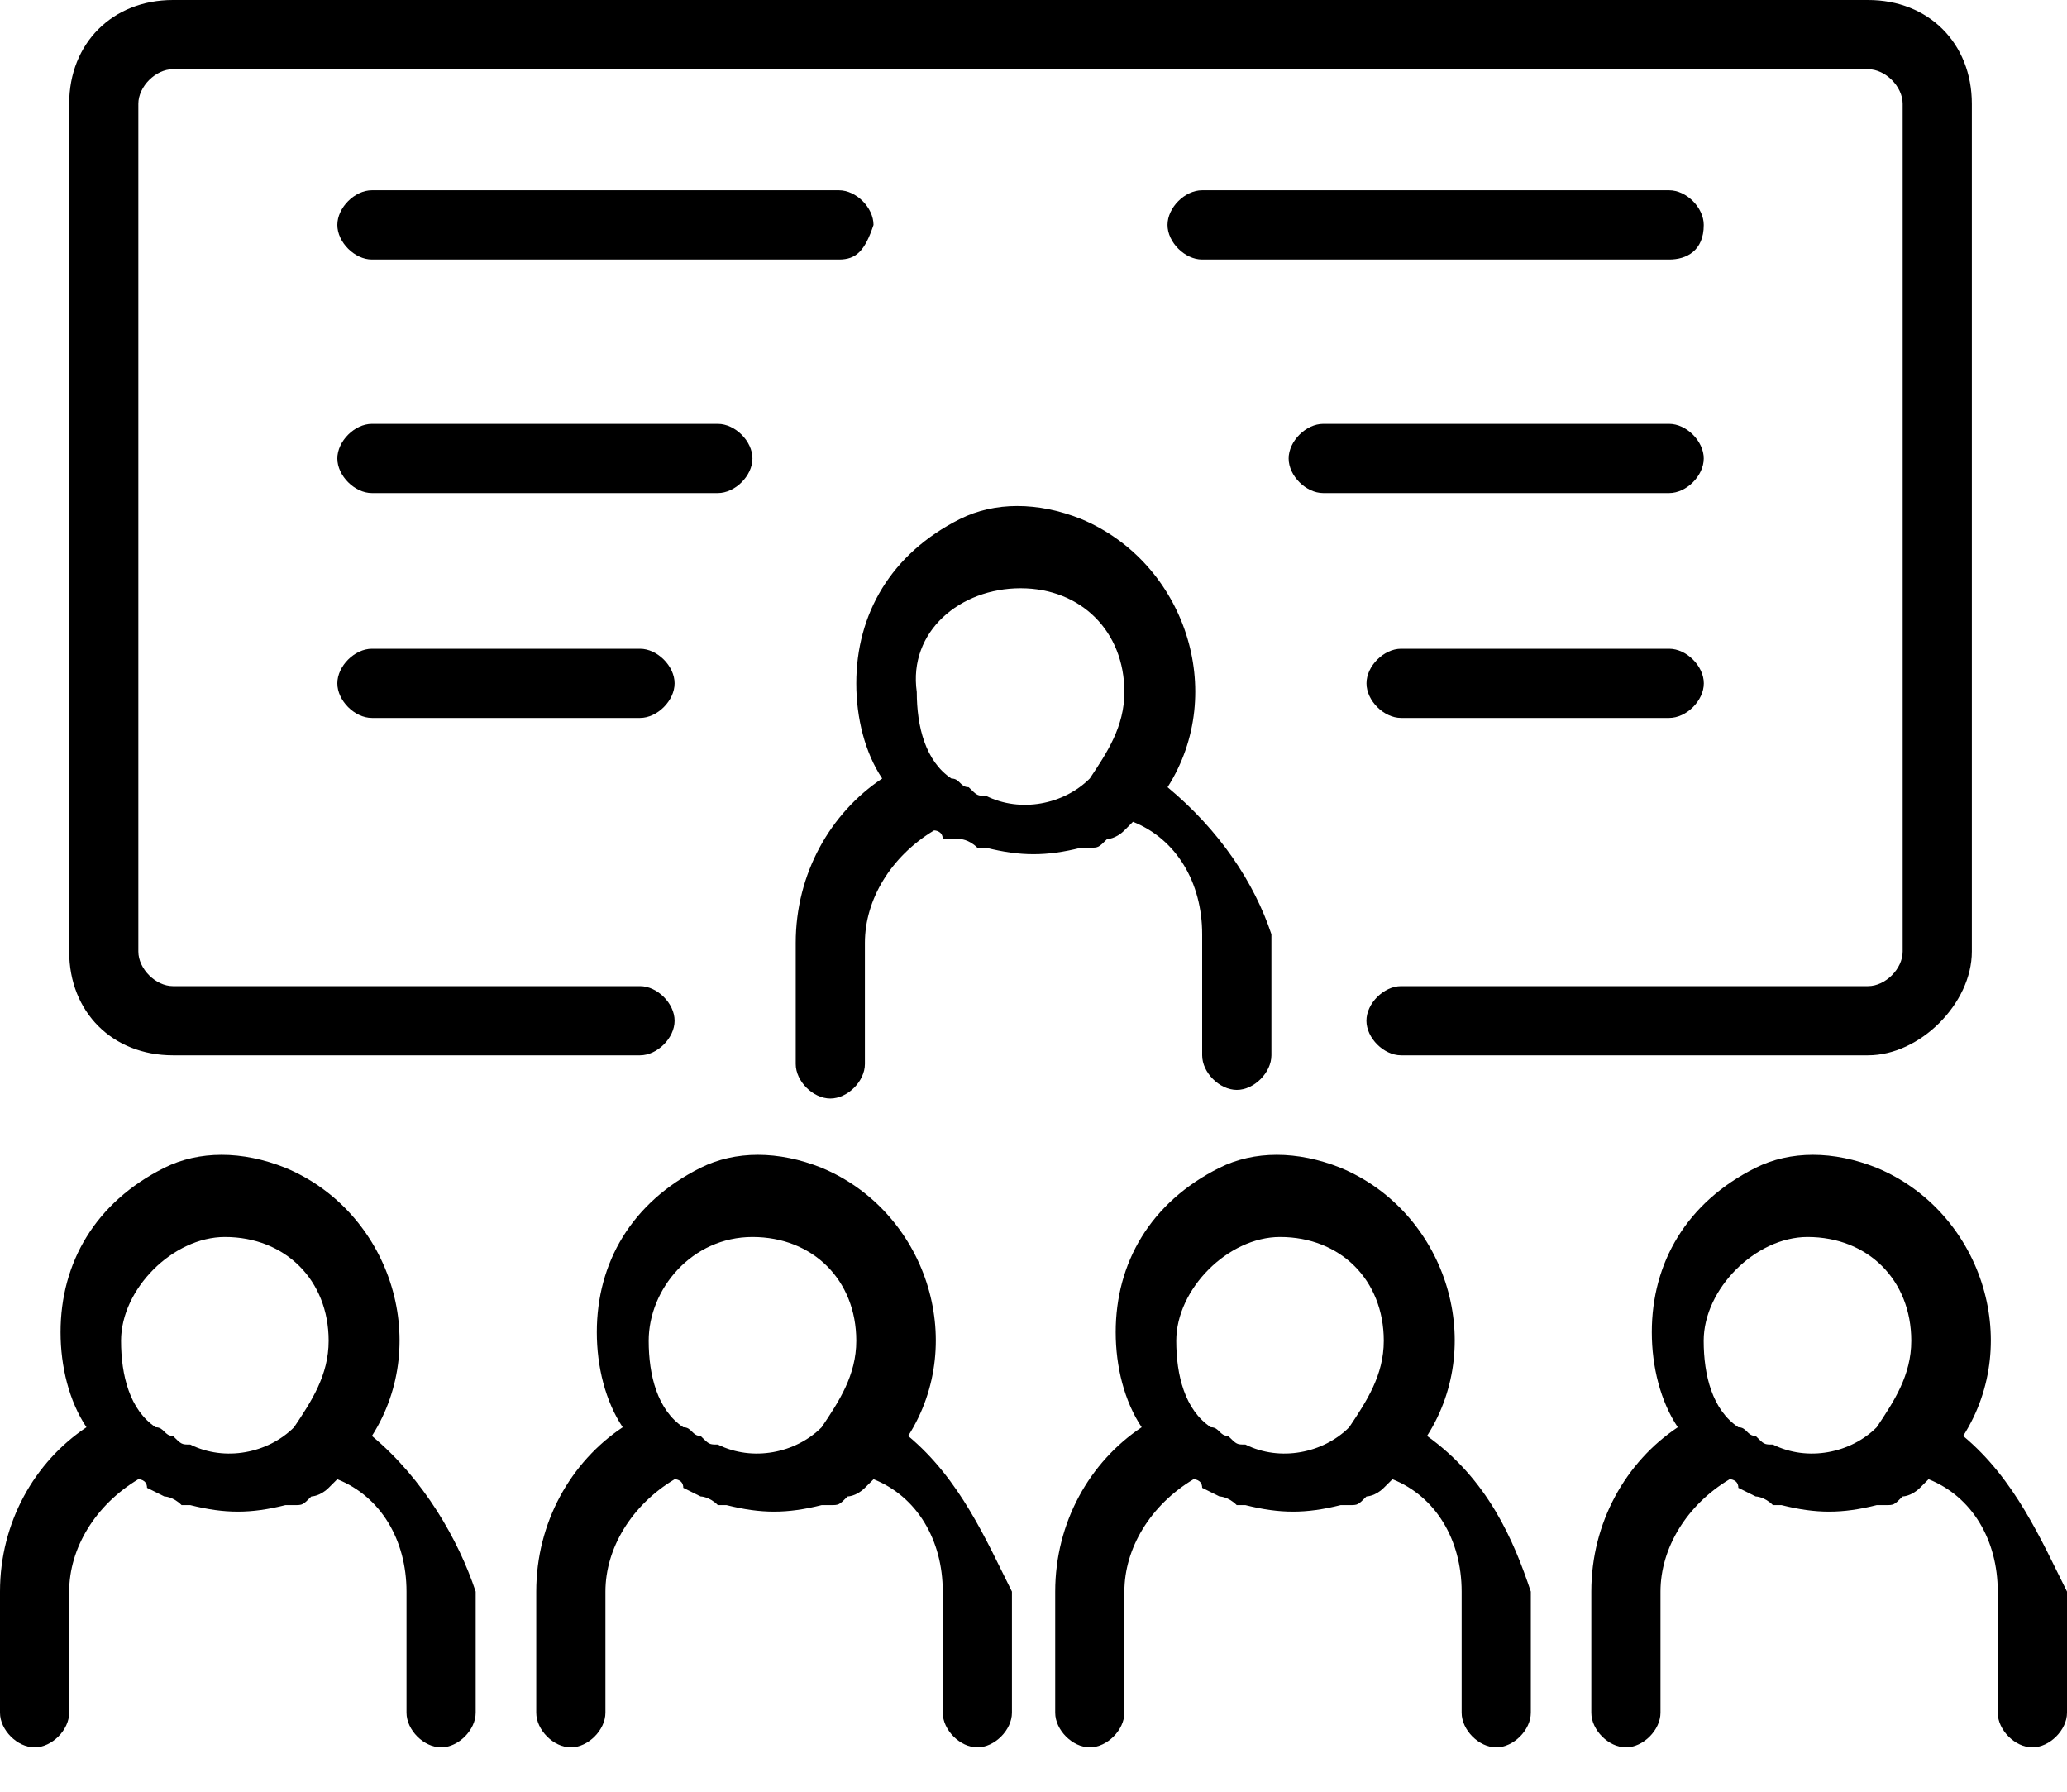
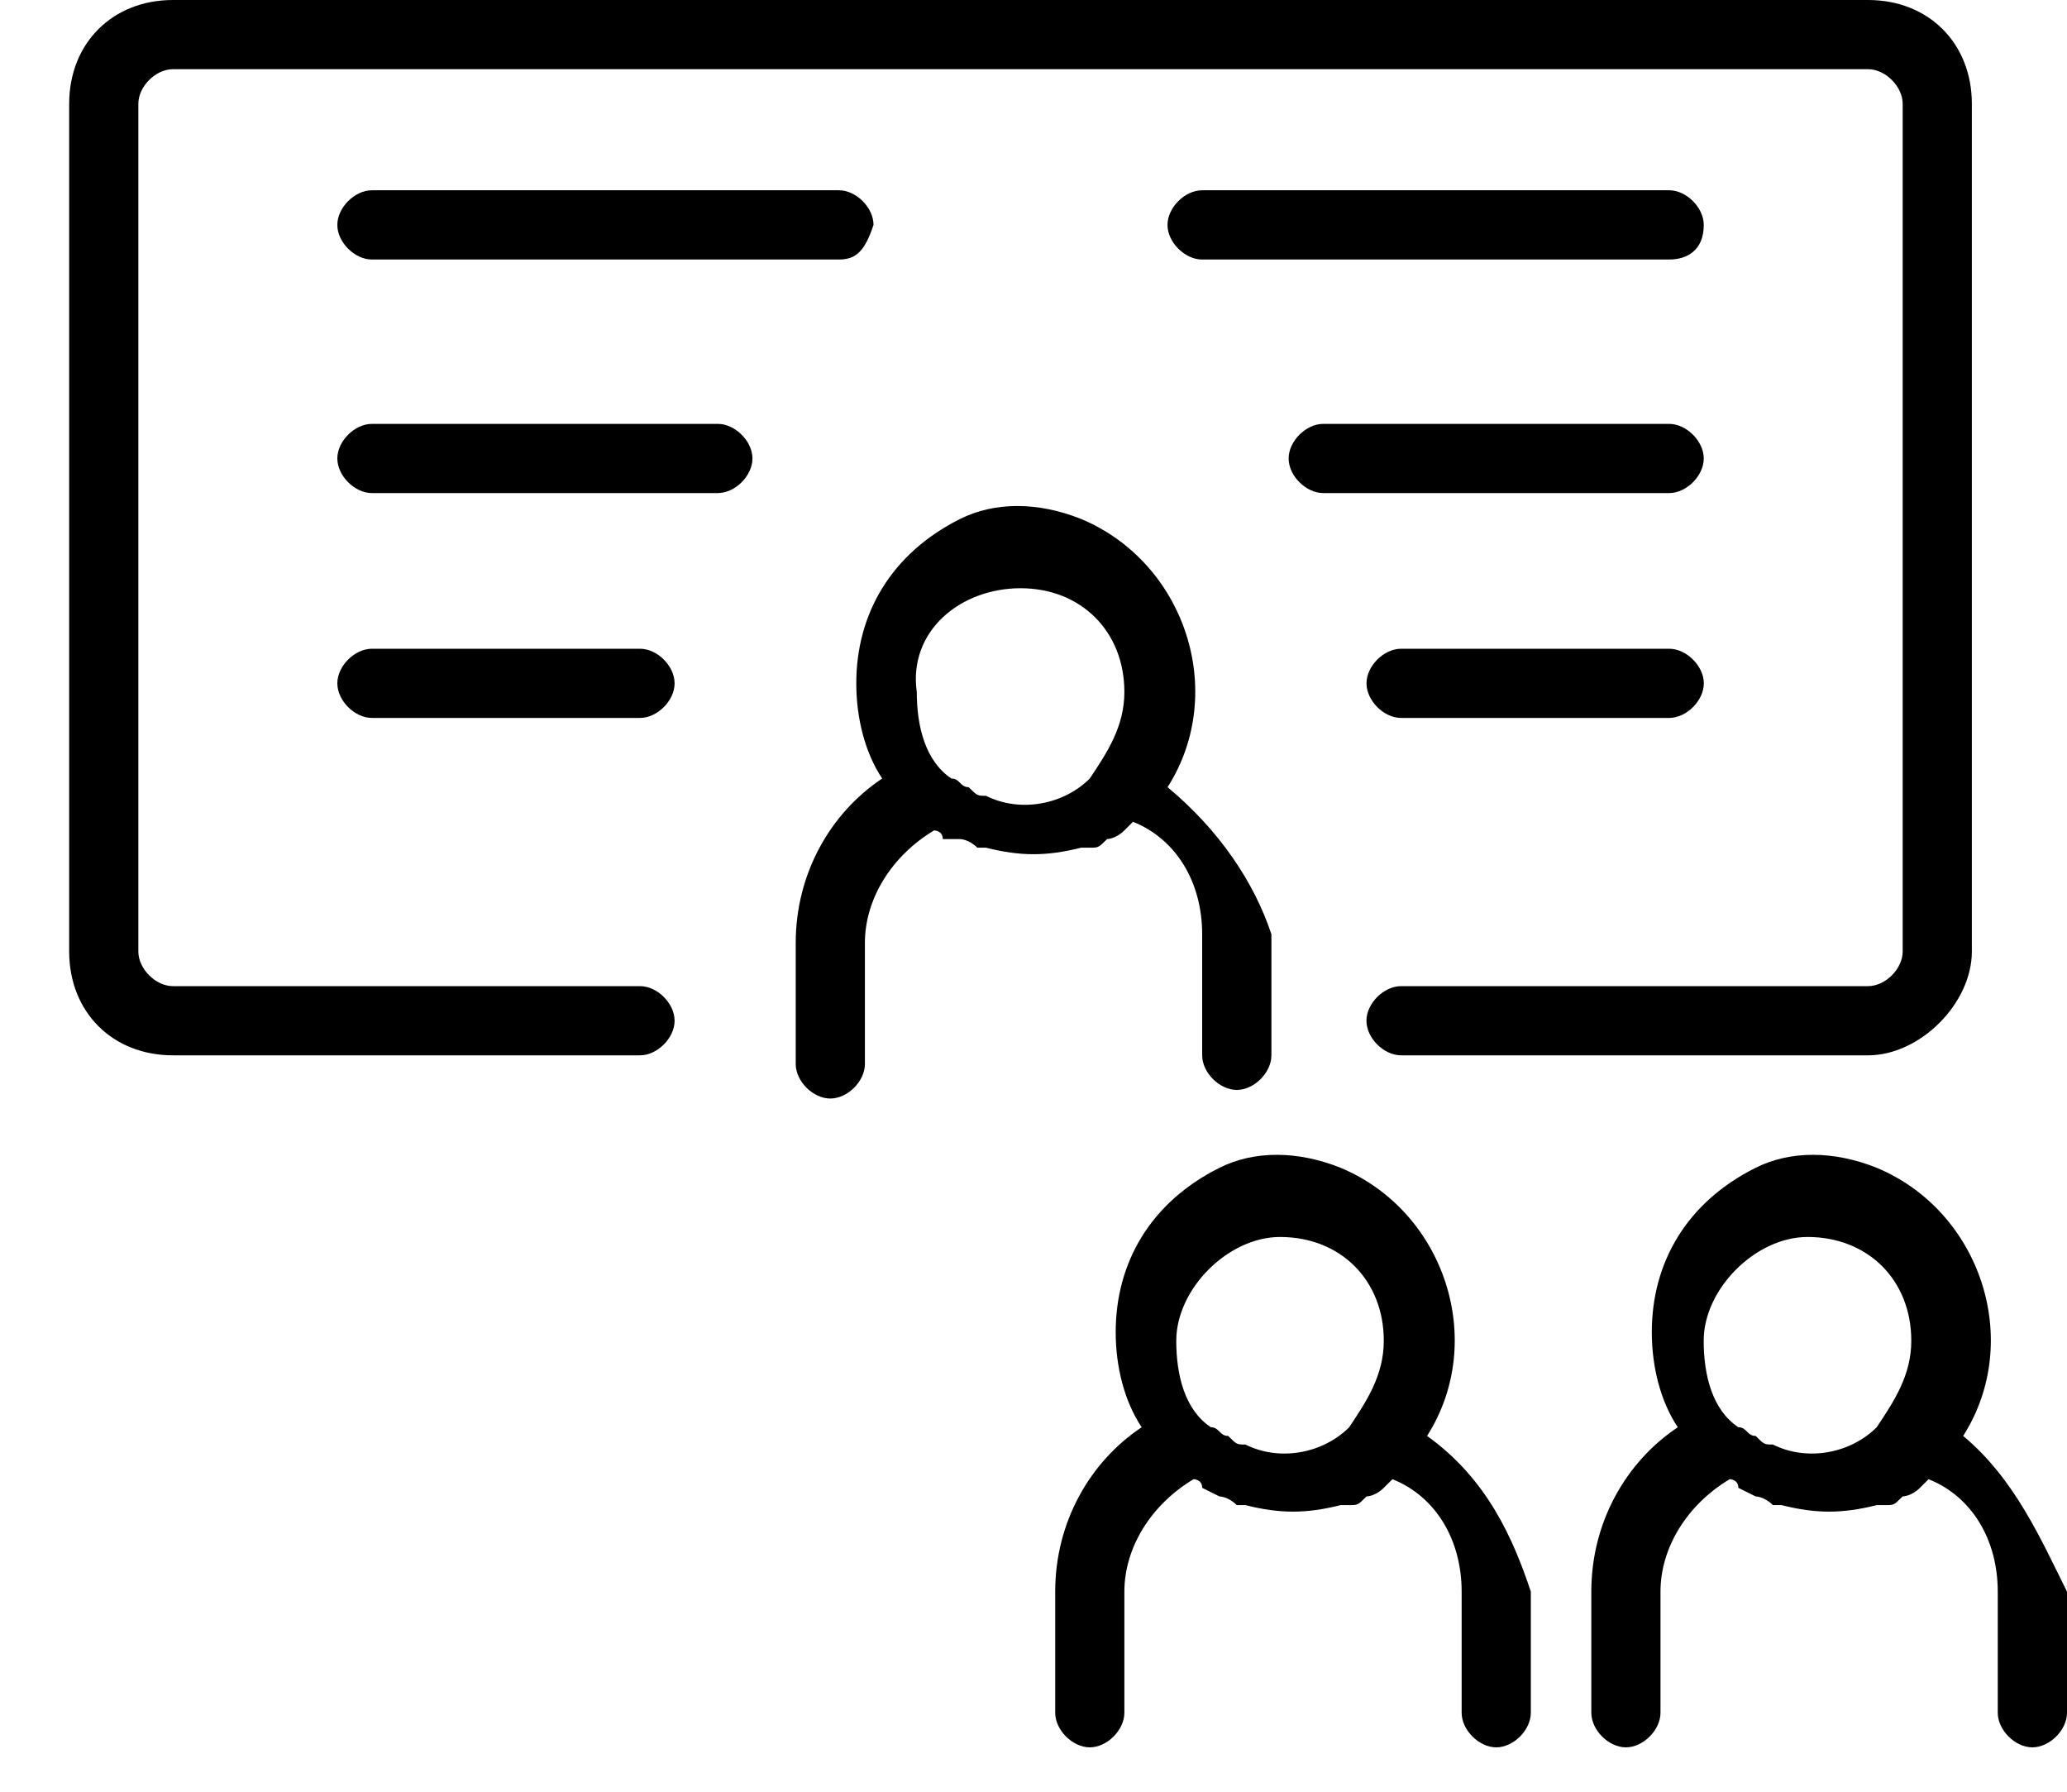
<svg xmlns="http://www.w3.org/2000/svg" width="30" height="26" viewBox="0 0 30 26" fill="none">
  <g id="Group">
    <g id="Group_2">
      <path id="Vector" d="M18.578 17.95C19.457 17.95 20.084 18.577 20.084 19.456C20.084 19.958 19.833 20.335 19.582 20.711C19.206 21.088 18.578 21.213 18.076 20.962C17.951 20.962 17.951 20.962 17.825 20.837C17.699 20.837 17.699 20.711 17.574 20.711C17.197 20.46 17.072 19.958 17.072 19.456C17.072 18.703 17.825 17.95 18.578 17.95ZM20.712 20.837C21.591 19.456 20.963 17.573 19.457 16.946C18.829 16.695 18.201 16.695 17.699 16.946C16.695 17.448 16.193 18.326 16.193 19.331C16.193 19.833 16.319 20.335 16.57 20.711C15.816 21.213 15.315 22.092 15.315 23.096V24.854C15.315 25.105 15.566 25.356 15.817 25.356C16.068 25.356 16.319 25.105 16.319 24.854V23.096C16.319 22.469 16.695 21.841 17.323 21.465C17.323 21.465 17.448 21.465 17.448 21.59L17.699 21.715C17.699 21.715 17.825 21.715 17.95 21.841H18.076C18.578 21.967 18.955 21.967 19.457 21.841H19.582C19.708 21.841 19.708 21.841 19.833 21.715C19.833 21.715 19.959 21.715 20.084 21.59L20.21 21.465C20.837 21.715 21.214 22.343 21.214 23.096V24.854C21.214 25.105 21.465 25.356 21.716 25.356C21.967 25.356 22.218 25.105 22.218 24.854V23.096C21.967 22.343 21.591 21.465 20.712 20.837Z" fill="black" />
      <path id="Vector_2" d="M26.234 17.95C27.113 17.95 27.74 18.577 27.74 19.456C27.74 19.958 27.489 20.335 27.238 20.711C26.861 21.088 26.234 21.213 25.732 20.962C25.606 20.962 25.606 20.962 25.481 20.837C25.355 20.837 25.355 20.711 25.23 20.711C24.853 20.46 24.727 19.958 24.727 19.456C24.727 18.703 25.481 17.95 26.234 17.95ZM28.493 20.837C29.372 19.456 28.744 17.573 27.238 16.946C26.61 16.695 25.983 16.695 25.481 16.946C24.476 17.448 23.974 18.326 23.974 19.331C23.974 19.833 24.1 20.335 24.351 20.711C23.598 21.213 23.096 22.092 23.096 23.096V24.854C23.096 25.105 23.347 25.356 23.598 25.356C23.849 25.356 24.1 25.105 24.1 24.854V23.096C24.1 22.469 24.476 21.841 25.104 21.465C25.104 21.465 25.23 21.465 25.23 21.59L25.481 21.715C25.481 21.715 25.606 21.715 25.732 21.841H25.857C26.359 21.967 26.736 21.967 27.238 21.841H27.363C27.489 21.841 27.489 21.841 27.614 21.715C27.614 21.715 27.74 21.715 27.866 21.59L27.991 21.465C28.619 21.715 28.995 22.343 28.995 23.096V24.854C28.995 25.105 29.246 25.356 29.497 25.356C29.748 25.356 30 25.105 30 24.854V23.096C29.623 22.343 29.246 21.465 28.493 20.837Z" fill="black" />
-       <path id="Vector_3" d="M10.921 17.95C11.8 17.95 12.428 18.577 12.428 19.456C12.428 19.958 12.177 20.335 11.925 20.711C11.549 21.088 10.921 21.213 10.419 20.962C10.294 20.962 10.294 20.962 10.168 20.837C10.043 20.837 10.043 20.711 9.917 20.711C9.541 20.46 9.415 19.958 9.415 19.456C9.415 18.703 10.043 17.95 10.921 17.95ZM13.181 20.837C14.059 19.456 13.432 17.573 11.925 16.946C11.298 16.695 10.67 16.695 10.168 16.946C9.164 17.448 8.662 18.326 8.662 19.331C8.662 19.833 8.787 20.335 9.038 20.711C8.285 21.213 7.783 22.092 7.783 23.096V24.854C7.783 25.105 8.034 25.356 8.285 25.356C8.536 25.356 8.787 25.105 8.787 24.854V23.096C8.787 22.469 9.164 21.841 9.792 21.465C9.792 21.465 9.917 21.465 9.917 21.59L10.168 21.715C10.168 21.715 10.294 21.715 10.419 21.841H10.545C11.047 21.967 11.423 21.967 11.925 21.841H12.051C12.177 21.841 12.177 21.841 12.302 21.715C12.302 21.715 12.428 21.715 12.553 21.59L12.679 21.465C13.306 21.715 13.683 22.343 13.683 23.096V24.854C13.683 25.105 13.934 25.356 14.185 25.356C14.436 25.356 14.687 25.105 14.687 24.854V23.096C14.31 22.343 13.934 21.465 13.181 20.837Z" fill="black" />
-       <path id="Vector_4" d="M3.264 17.95C4.142 17.95 4.77 18.577 4.77 19.456C4.77 19.958 4.519 20.335 4.268 20.711C3.891 21.088 3.264 21.213 2.762 20.962C2.636 20.962 2.636 20.962 2.51 20.837C2.385 20.837 2.385 20.711 2.259 20.711C1.883 20.46 1.757 19.958 1.757 19.456C1.757 18.703 2.511 17.95 3.264 17.95ZM5.398 20.837C6.276 19.456 5.649 17.573 4.142 16.946C3.515 16.695 2.887 16.695 2.385 16.946C1.381 17.448 0.879 18.326 0.879 19.331C0.879 19.833 1.004 20.335 1.255 20.711C0.502 21.213 0 22.092 0 23.096V24.854C0 25.105 0.251 25.356 0.502 25.356C0.753 25.356 1.004 25.105 1.004 24.854V23.096C1.004 22.469 1.381 21.841 2.008 21.465C2.008 21.465 2.134 21.465 2.134 21.59L2.385 21.715C2.385 21.715 2.511 21.715 2.636 21.841H2.762C3.264 21.967 3.64 21.967 4.142 21.841H4.268C4.393 21.841 4.393 21.841 4.519 21.715C4.519 21.715 4.644 21.715 4.77 21.59L4.895 21.465C5.523 21.715 5.9 22.343 5.9 23.096V24.854C5.9 25.105 6.151 25.356 6.402 25.356C6.653 25.356 6.904 25.105 6.904 24.854V23.096C6.653 22.343 6.151 21.465 5.398 20.837Z" fill="black" />
      <path id="Vector_5" d="M14.812 8.536C15.691 8.536 16.319 9.163 16.319 10.042C16.319 10.544 16.068 10.921 15.817 11.297C15.44 11.674 14.812 11.799 14.31 11.548C14.185 11.548 14.185 11.548 14.059 11.423C13.934 11.423 13.934 11.297 13.808 11.297C13.432 11.046 13.306 10.544 13.306 10.042C13.181 9.163 13.934 8.536 14.812 8.536ZM16.946 11.423C17.825 10.042 17.197 8.159 15.691 7.531C15.063 7.28 14.436 7.28 13.934 7.531C12.93 8.034 12.428 8.912 12.428 9.916C12.428 10.418 12.553 10.921 12.804 11.297C12.051 11.799 11.549 12.678 11.549 13.682V15.44C11.549 15.691 11.8 15.941 12.051 15.941C12.302 15.941 12.553 15.691 12.553 15.44V13.682C12.553 13.055 12.93 12.427 13.557 12.05C13.557 12.05 13.683 12.05 13.683 12.176H13.934C13.934 12.176 14.059 12.176 14.185 12.301H14.31C14.812 12.427 15.189 12.427 15.691 12.301H15.817C15.942 12.301 15.942 12.301 16.068 12.176C16.068 12.176 16.193 12.176 16.319 12.05L16.444 11.925C17.072 12.176 17.448 12.803 17.448 13.557V15.314C17.448 15.565 17.7 15.816 17.951 15.816C18.202 15.816 18.453 15.565 18.453 15.314V13.557C18.202 12.803 17.7 12.05 16.946 11.423Z" fill="black" />
      <path id="Vector_6" d="M27.113 15.314H20.335C20.084 15.314 19.832 15.063 19.832 14.812C19.832 14.561 20.084 14.31 20.335 14.31H27.113C27.364 14.31 27.615 14.059 27.615 13.808V1.506C27.615 1.255 27.364 1.004 27.113 1.004H2.51C2.259 1.004 2.008 1.255 2.008 1.506V13.808C2.008 14.059 2.259 14.31 2.51 14.31H9.289C9.54 14.31 9.791 14.561 9.791 14.812C9.791 15.063 9.54 15.314 9.289 15.314H2.51C1.632 15.314 1.004 14.686 1.004 13.808V1.506C1.004 0.628 1.632 0 2.51 0H27.113C27.992 0 28.619 0.628 28.619 1.506V13.808C28.619 14.561 27.866 15.314 27.113 15.314Z" fill="black" />
      <path id="Vector_7" d="M12.176 3.766H5.398C5.147 3.766 4.896 3.515 4.896 3.264C4.896 3.013 5.147 2.761 5.398 2.761H12.176C12.427 2.761 12.678 3.013 12.678 3.264C12.553 3.64 12.427 3.766 12.176 3.766Z" fill="black" />
      <path id="Vector_8" d="M10.418 7.155H5.398C5.147 7.155 4.896 6.904 4.896 6.653C4.896 6.402 5.147 6.151 5.398 6.151H10.418C10.67 6.151 10.921 6.402 10.921 6.653C10.921 6.904 10.67 7.155 10.418 7.155Z" fill="black" />
      <path id="Vector_9" d="M9.289 10.418H5.398C5.147 10.418 4.896 10.167 4.896 9.916C4.896 9.665 5.147 9.414 5.398 9.414H9.289C9.54 9.414 9.791 9.665 9.791 9.916C9.791 10.167 9.54 10.418 9.289 10.418Z" fill="black" />
      <path id="Vector_10" d="M24.226 3.766H17.447C17.196 3.766 16.945 3.515 16.945 3.264C16.945 3.013 17.196 2.761 17.447 2.761H24.226C24.477 2.761 24.728 3.013 24.728 3.264C24.728 3.64 24.477 3.766 24.226 3.766Z" fill="black" />
      <path id="Vector_11" d="M24.226 7.155H19.205C18.954 7.155 18.703 6.904 18.703 6.653C18.703 6.402 18.954 6.151 19.205 6.151H24.226C24.477 6.151 24.728 6.402 24.728 6.653C24.728 6.904 24.477 7.155 24.226 7.155Z" fill="black" />
      <path id="Vector_12" d="M24.226 10.418H20.335C20.084 10.418 19.833 10.167 19.833 9.916C19.833 9.665 20.084 9.414 20.335 9.414H24.226C24.477 9.414 24.729 9.665 24.729 9.916C24.729 10.167 24.477 10.418 24.226 10.418Z" fill="black" />
    </g>
  </g>
</svg>